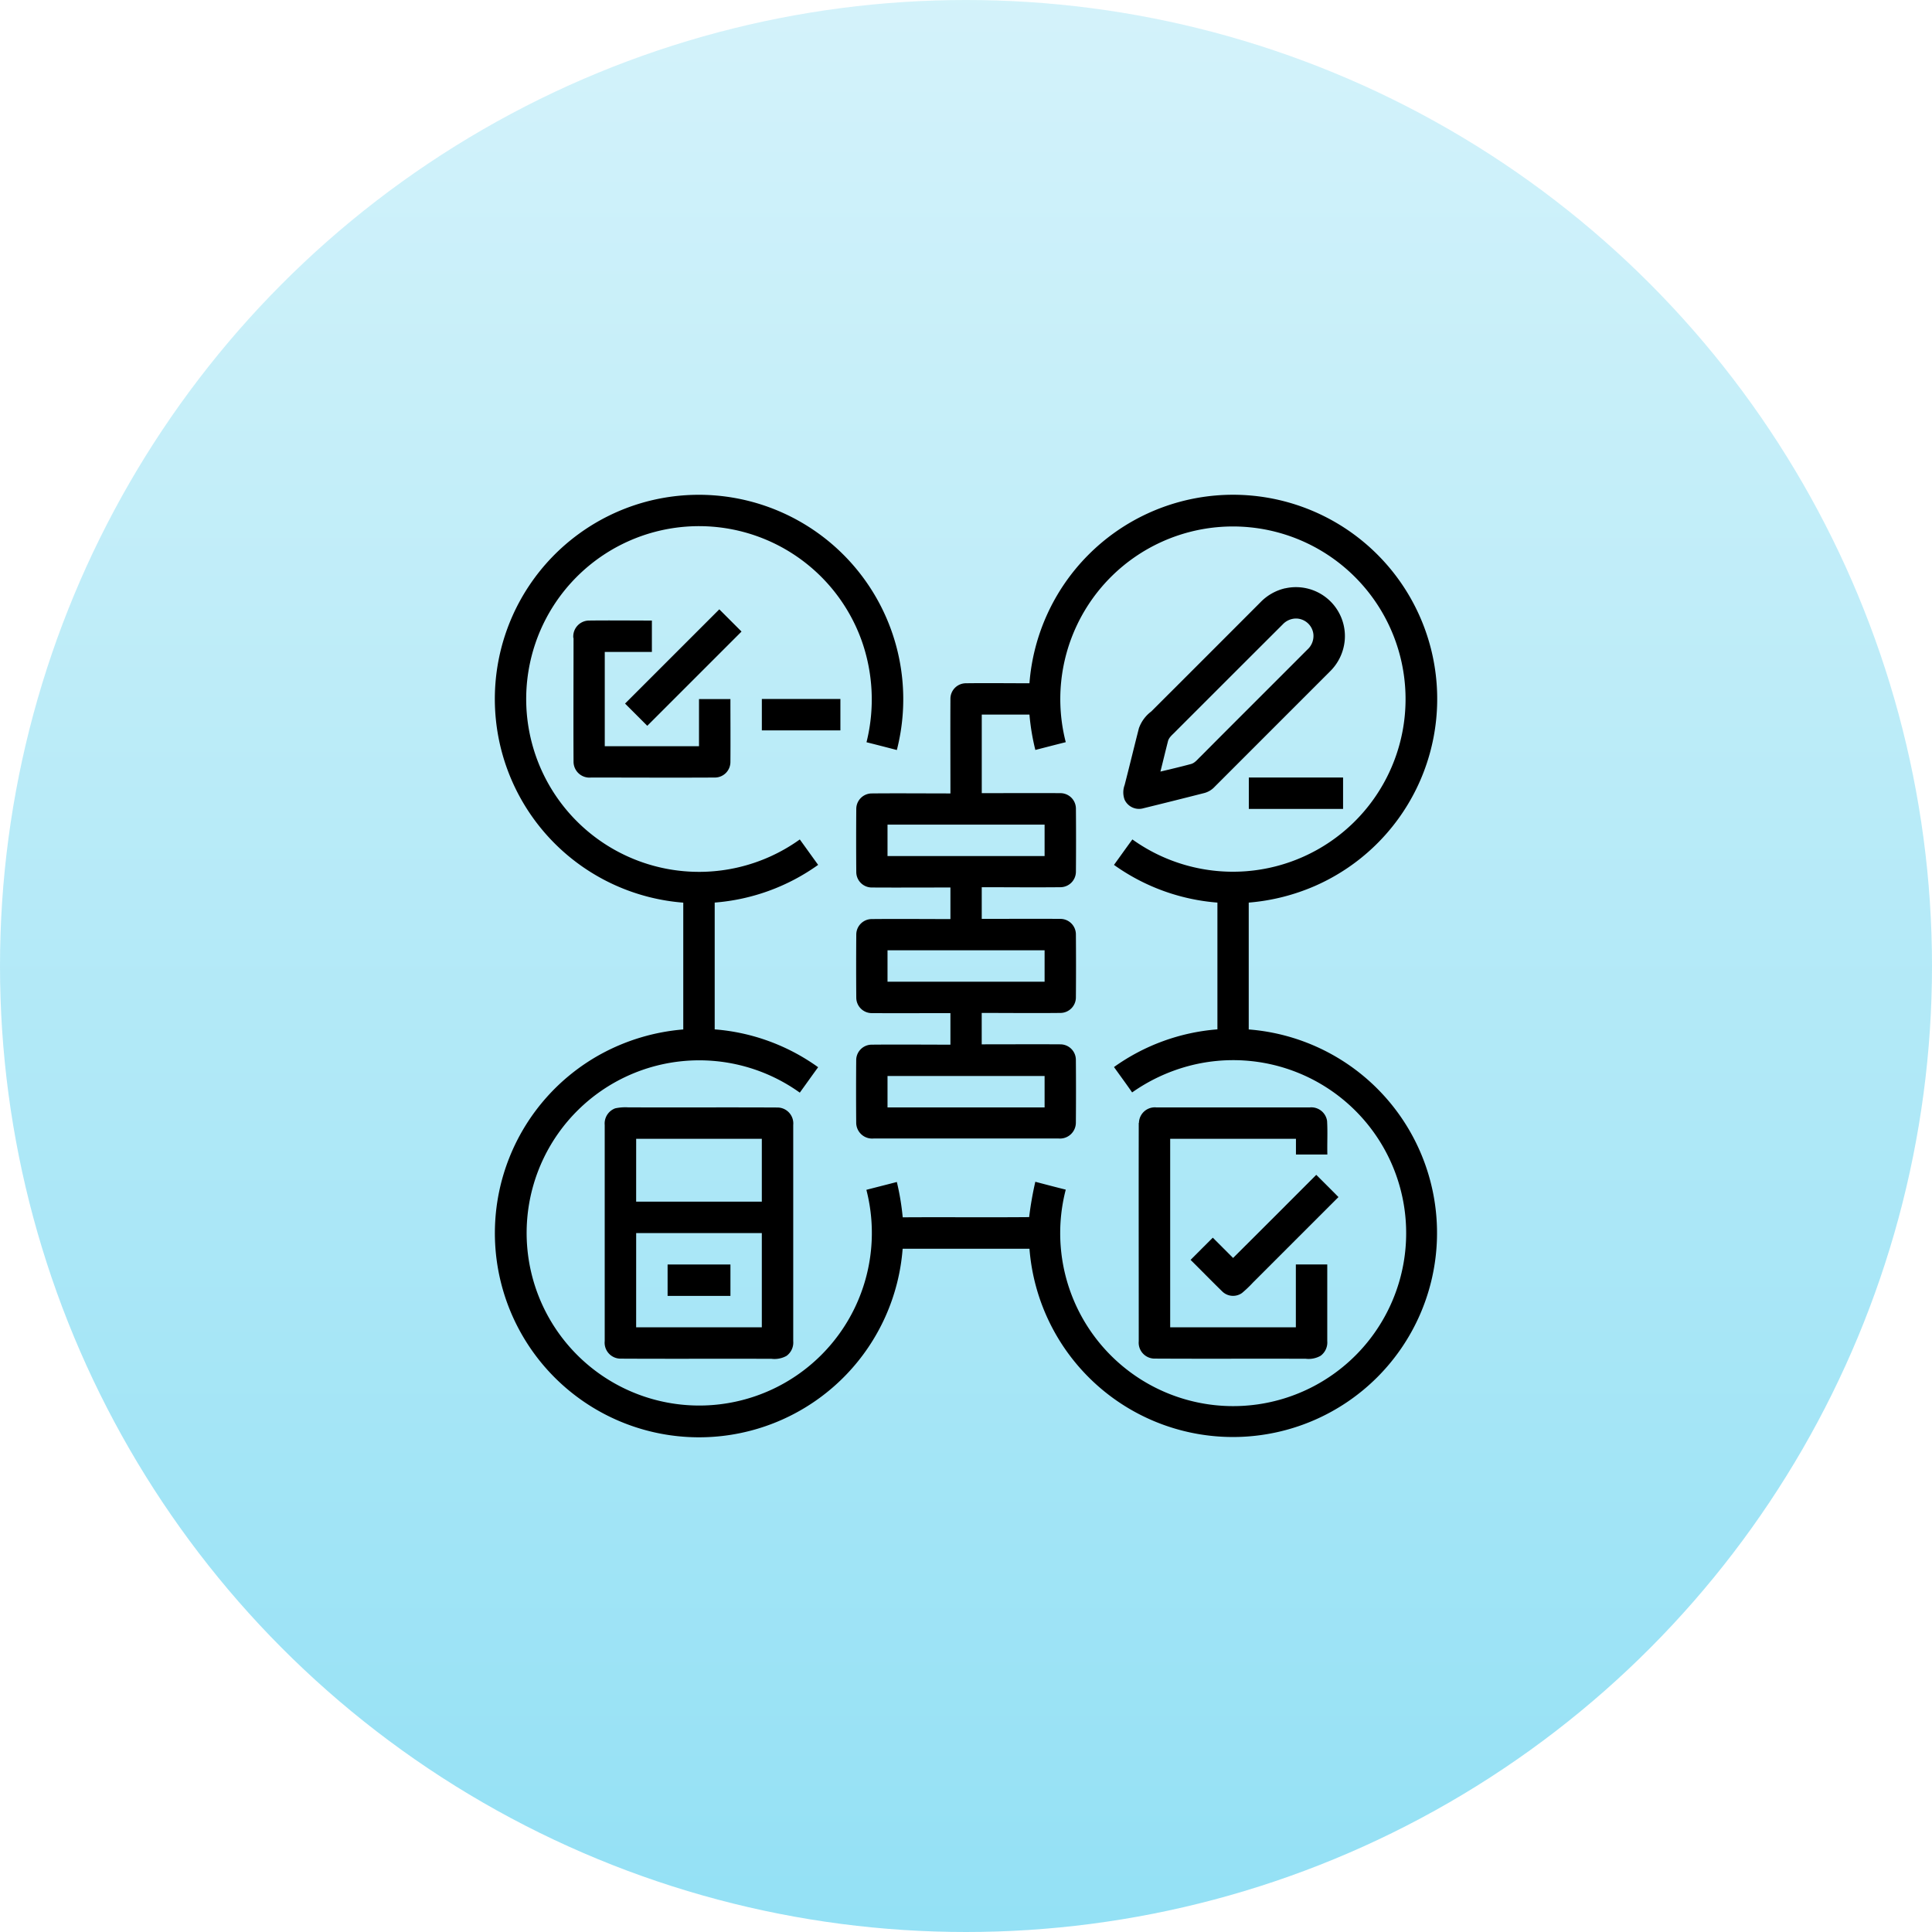
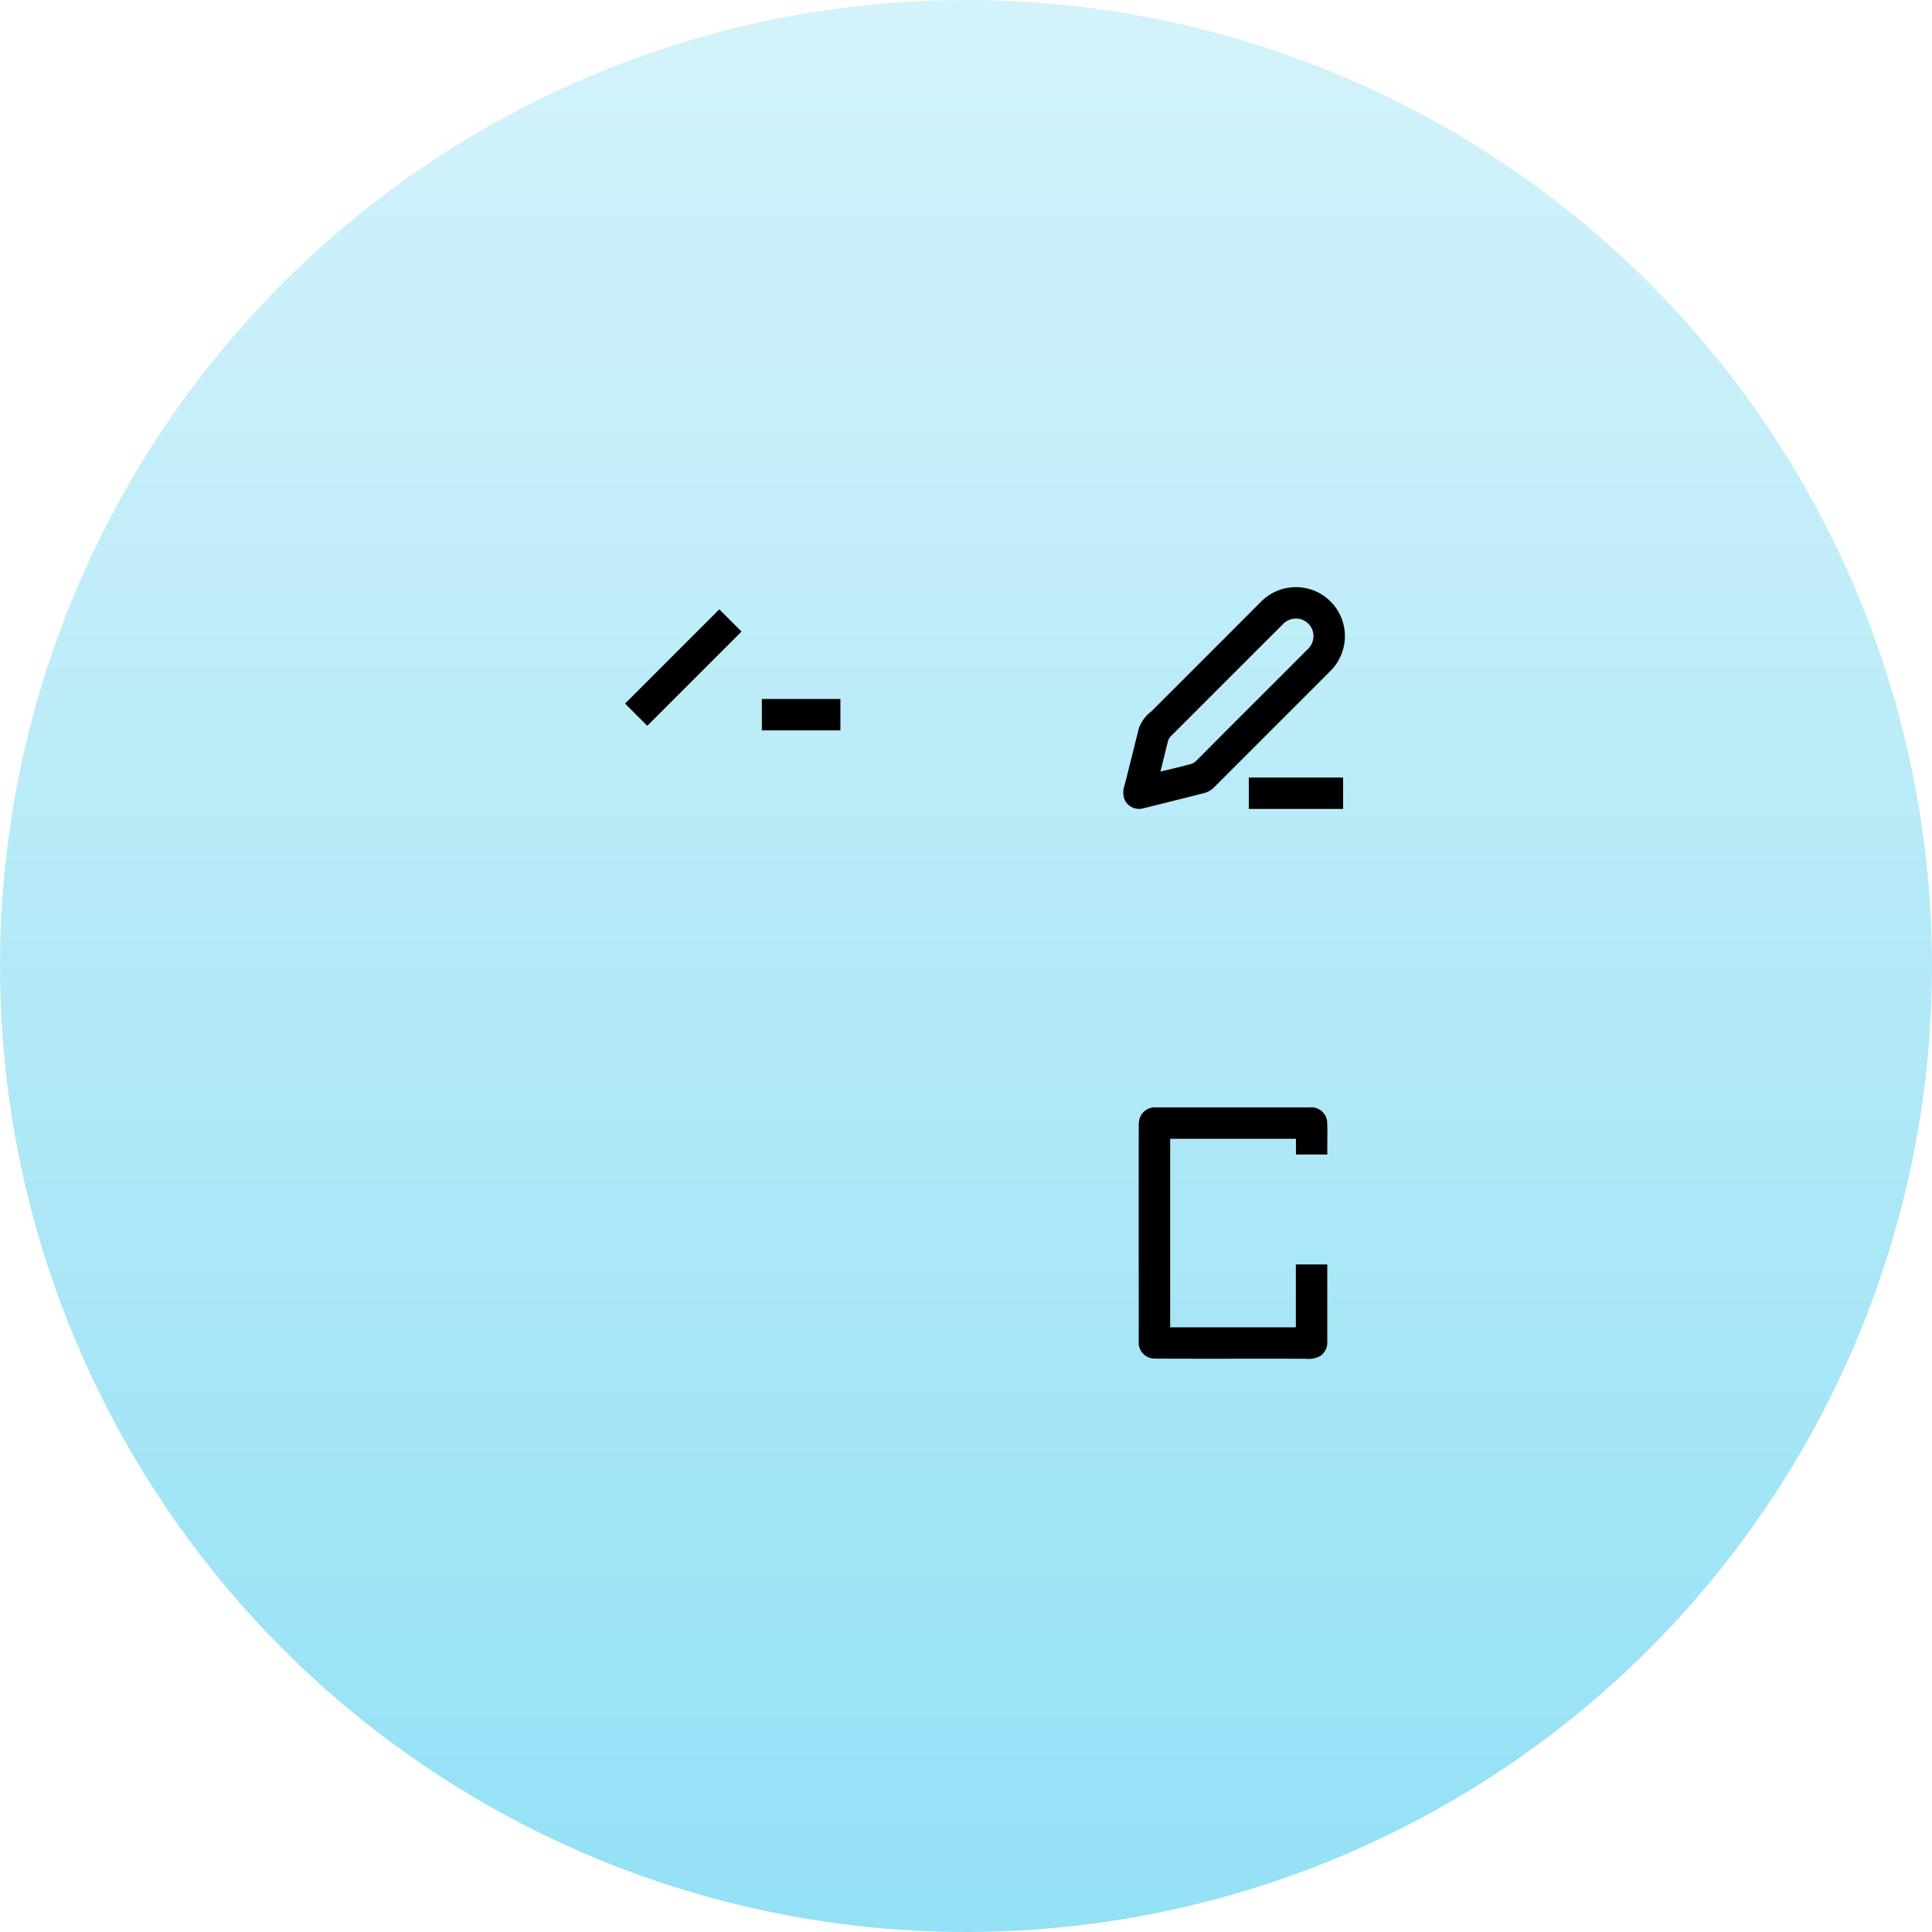
<svg xmlns="http://www.w3.org/2000/svg" width="82" height="82" viewBox="0 0 82 82">
  <defs>
    <linearGradient id="linear-gradient" x1="0.5" x2="0.5" y2="1" gradientUnits="objectBoundingBox">
      <stop offset="0" stop-color="#c2eef9" />
      <stop offset="1" stop-color="#66d4f1" />
    </linearGradient>
    <clipPath id="clip-path">
      <rect id="Rectangle_4466" data-name="Rectangle 4466" width="40" height="40" />
    </clipPath>
  </defs>
  <g id="MVC_Framework_Support" data-name="MVC Framework Support" transform="translate(-3128 1613)">
    <circle id="Ellipse_28" data-name="Ellipse 28" cx="41" cy="41" r="41" transform="translate(3128 -1613)" opacity="0.7" fill="url(#linear-gradient)" />
    <g id="Group_8404" data-name="Group 8404" transform="translate(3149 -1592)">
      <g id="Group_8403" data-name="Group 8403" clip-path="url(#clip-path)">
-         <path id="Path_10818" data-name="Path 10818" d="M6.255.341a8.676,8.676,0,0,1,10.81,10.492c-.429-.112-.858-.223-1.288-.33a7.484,7.484,0,0,0-.211-4.328A7.334,7.334,0,0,0,1.427,7.5a7.336,7.336,0,0,0,11.519,7.129c.261.359.518.72.778,1.079a8.716,8.716,0,0,1-4.39,1.6q0,2.691,0,5.382a8.672,8.672,0,0,1,4.39,1.606c-.262.358-.518.721-.778,1.079A7.326,7.326,0,1,0,15.772,29.5c.43-.113.863-.22,1.293-.333a10.753,10.753,0,0,1,.249,1.5c1.788-.012,3.578.007,5.366-.009a14.5,14.5,0,0,1,.262-1.5c.43.113.86.226,1.292.334a7.342,7.342,0,1,0,5.185-5.24,7.55,7.55,0,0,0-2.368,1.114c-.251-.363-.513-.718-.77-1.077a8.706,8.706,0,0,1,4.39-1.6V17.309a8.713,8.713,0,0,1-4.39-1.6c.261-.36.518-.723.781-1.081A7.327,7.327,0,1,0,24.234,10.5c-.431.108-.861.22-1.291.33a9.628,9.628,0,0,1-.25-1.5q-1.011,0-2.024,0v3.334c1.113,0,2.226-.007,3.338,0a.659.659,0,0,1,.658.653q.011,1.343,0,2.686a.66.66,0,0,1-.658.653c-1.113.011-2.226,0-3.339,0V18c1.113,0,2.227-.007,3.34,0a.659.659,0,0,1,.656.653q.011,1.34,0,2.682a.66.66,0,0,1-.653.657c-1.114.012-2.229,0-3.344,0v1.333c1.113,0,2.228-.007,3.341,0a.659.659,0,0,1,.655.657q.011,1.338,0,2.675a.675.675,0,0,1-.738.664H16.086a.677.677,0,0,1-.746-.663q-.011-1.338,0-2.677A.659.659,0,0,1,16,23.339c1.113-.011,2.225,0,3.339,0V22c-1.113,0-2.228.007-3.34,0a.659.659,0,0,1-.656-.656q-.011-1.34,0-2.681a.659.659,0,0,1,.652-.655c1.114-.011,2.229,0,3.344,0V16.668c-1.114,0-2.228.007-3.341,0a.659.659,0,0,1-.655-.657q-.011-1.343,0-2.685a.659.659,0,0,1,.656-.65c1.113-.011,2.227,0,3.34,0,0-1.337-.007-2.674,0-4.011A.658.658,0,0,1,19.993,8c.9-.012,1.8,0,2.7,0a8.666,8.666,0,1,1,12.142,8.592A8.839,8.839,0,0,1,32,17.309v5.384A8.662,8.662,0,1,1,22.694,32H17.311A8.666,8.666,0,1,1,4.5,23.741,8.806,8.806,0,0,1,8,22.693V17.311A8.67,8.67,0,0,1,6.255.341M16.669,15.334h6.667V14H16.669Zm0,5.334h6.667V19.334H16.669Zm0,5.334h6.667V24.668H16.669Z" transform="translate(0 0)" />
        <path id="Path_10819" data-name="Path 10819" d="M326.947,47.092a2.079,2.079,0,0,1,2.529,2.2,2.114,2.114,0,0,1-.638,1.338q-2.439,2.44-4.879,4.88a.923.923,0,0,1-.472.277q-1.275.325-2.553.638a.674.674,0,0,1-.8-.359.889.889,0,0,1,0-.626c.206-.8.4-1.606.605-2.408a1.518,1.518,0,0,1,.523-.712q2.318-2.313,4.63-4.63a2.123,2.123,0,0,1,1.053-.6m-.115,1.546q-2.269,2.265-4.536,4.533c-.122.132-.289.246-.326.434-.108.421-.208.844-.315,1.266.423-.1.848-.2,1.268-.313.187-.038.3-.2.433-.324,1.508-1.517,3.024-3.024,4.534-4.539a.777.777,0,0,0,.257-.658.748.748,0,0,0-.736-.662.781.781,0,0,0-.578.263" transform="translate(-293.401 -43.121)" />
        <path id="Path_10820" data-name="Path 10820" d="M66.338,62.342l4-4q.473.47.943.943-2,2-4,4-.473-.47-.943-.943" transform="translate(-60.809 -53.48)" />
-         <path id="Path_10821" data-name="Path 10821" d="M39.97,64.724a.675.675,0,0,1,.663-.739c.89-.011,1.78,0,2.671,0v1.333h-2v4h4v-2h1.333c0,.889.007,1.779,0,2.669a.66.66,0,0,1-.658.661c-1.752.01-3.5,0-5.255,0a.676.676,0,0,1-.745-.662c-.01-1.753,0-3.508,0-5.262" transform="translate(-36.636 -58.647)" />
        <rect id="Rectangle_4463" data-name="Rectangle 4463" width="3.334" height="1.333" transform="translate(11.335 8.667)" />
        <rect id="Rectangle_4464" data-name="Rectangle 4464" width="4" height="1.333" transform="translate(32.004 12)" />
-         <path id="Path_10822" data-name="Path 10822" d="M56.412,312.013a2.049,2.049,0,0,1,.553-.041c2.113.008,4.225-.005,6.338.006a.676.676,0,0,1,.663.741v9.174a.7.7,0,0,1-.285.627,1.052,1.052,0,0,1-.636.124c-2.141-.008-4.283.005-6.424-.007a.677.677,0,0,1-.656-.747V312.72a.686.686,0,0,1,.446-.707m.888,3.961h5.334v-2.667H57.3Zm0,5.334h5.334v-4H57.3Z" transform="translate(-51.299 -285.972)" />
        <path id="Path_10823" data-name="Path 10823" d="M327.974,312.613a.675.675,0,0,1,.741-.659h6.509a.676.676,0,0,1,.735.572c.029.475,0,.953.012,1.428h-1.333v-.667H329.3v8h5.334v-2.667h1.333q0,1.628,0,3.254a.7.7,0,0,1-.285.623,1.033,1.033,0,0,1-.628.125c-2.143-.008-4.285.005-6.428-.007a.676.676,0,0,1-.66-.74c0-3.088-.006-6.176,0-9.264" transform="translate(-300.634 -285.952)" />
-         <path id="Path_10824" data-name="Path 10824" d="M356.162,349.87q1.769-1.761,3.53-3.528c.315.313.63.626.942.943l-3.626,3.626a5.057,5.057,0,0,1-.469.447.656.656,0,0,1-.84-.07c-.452-.441-.892-.893-1.341-1.337.314-.314.628-.629.943-.942.288.286.573.574.861.861" transform="translate(-324.826 -317.478)" />
-         <rect id="Rectangle_4465" data-name="Rectangle 4465" width="2.667" height="1.333" transform="translate(7.335 32.669)" />
      </g>
    </g>
  </g>
</svg>